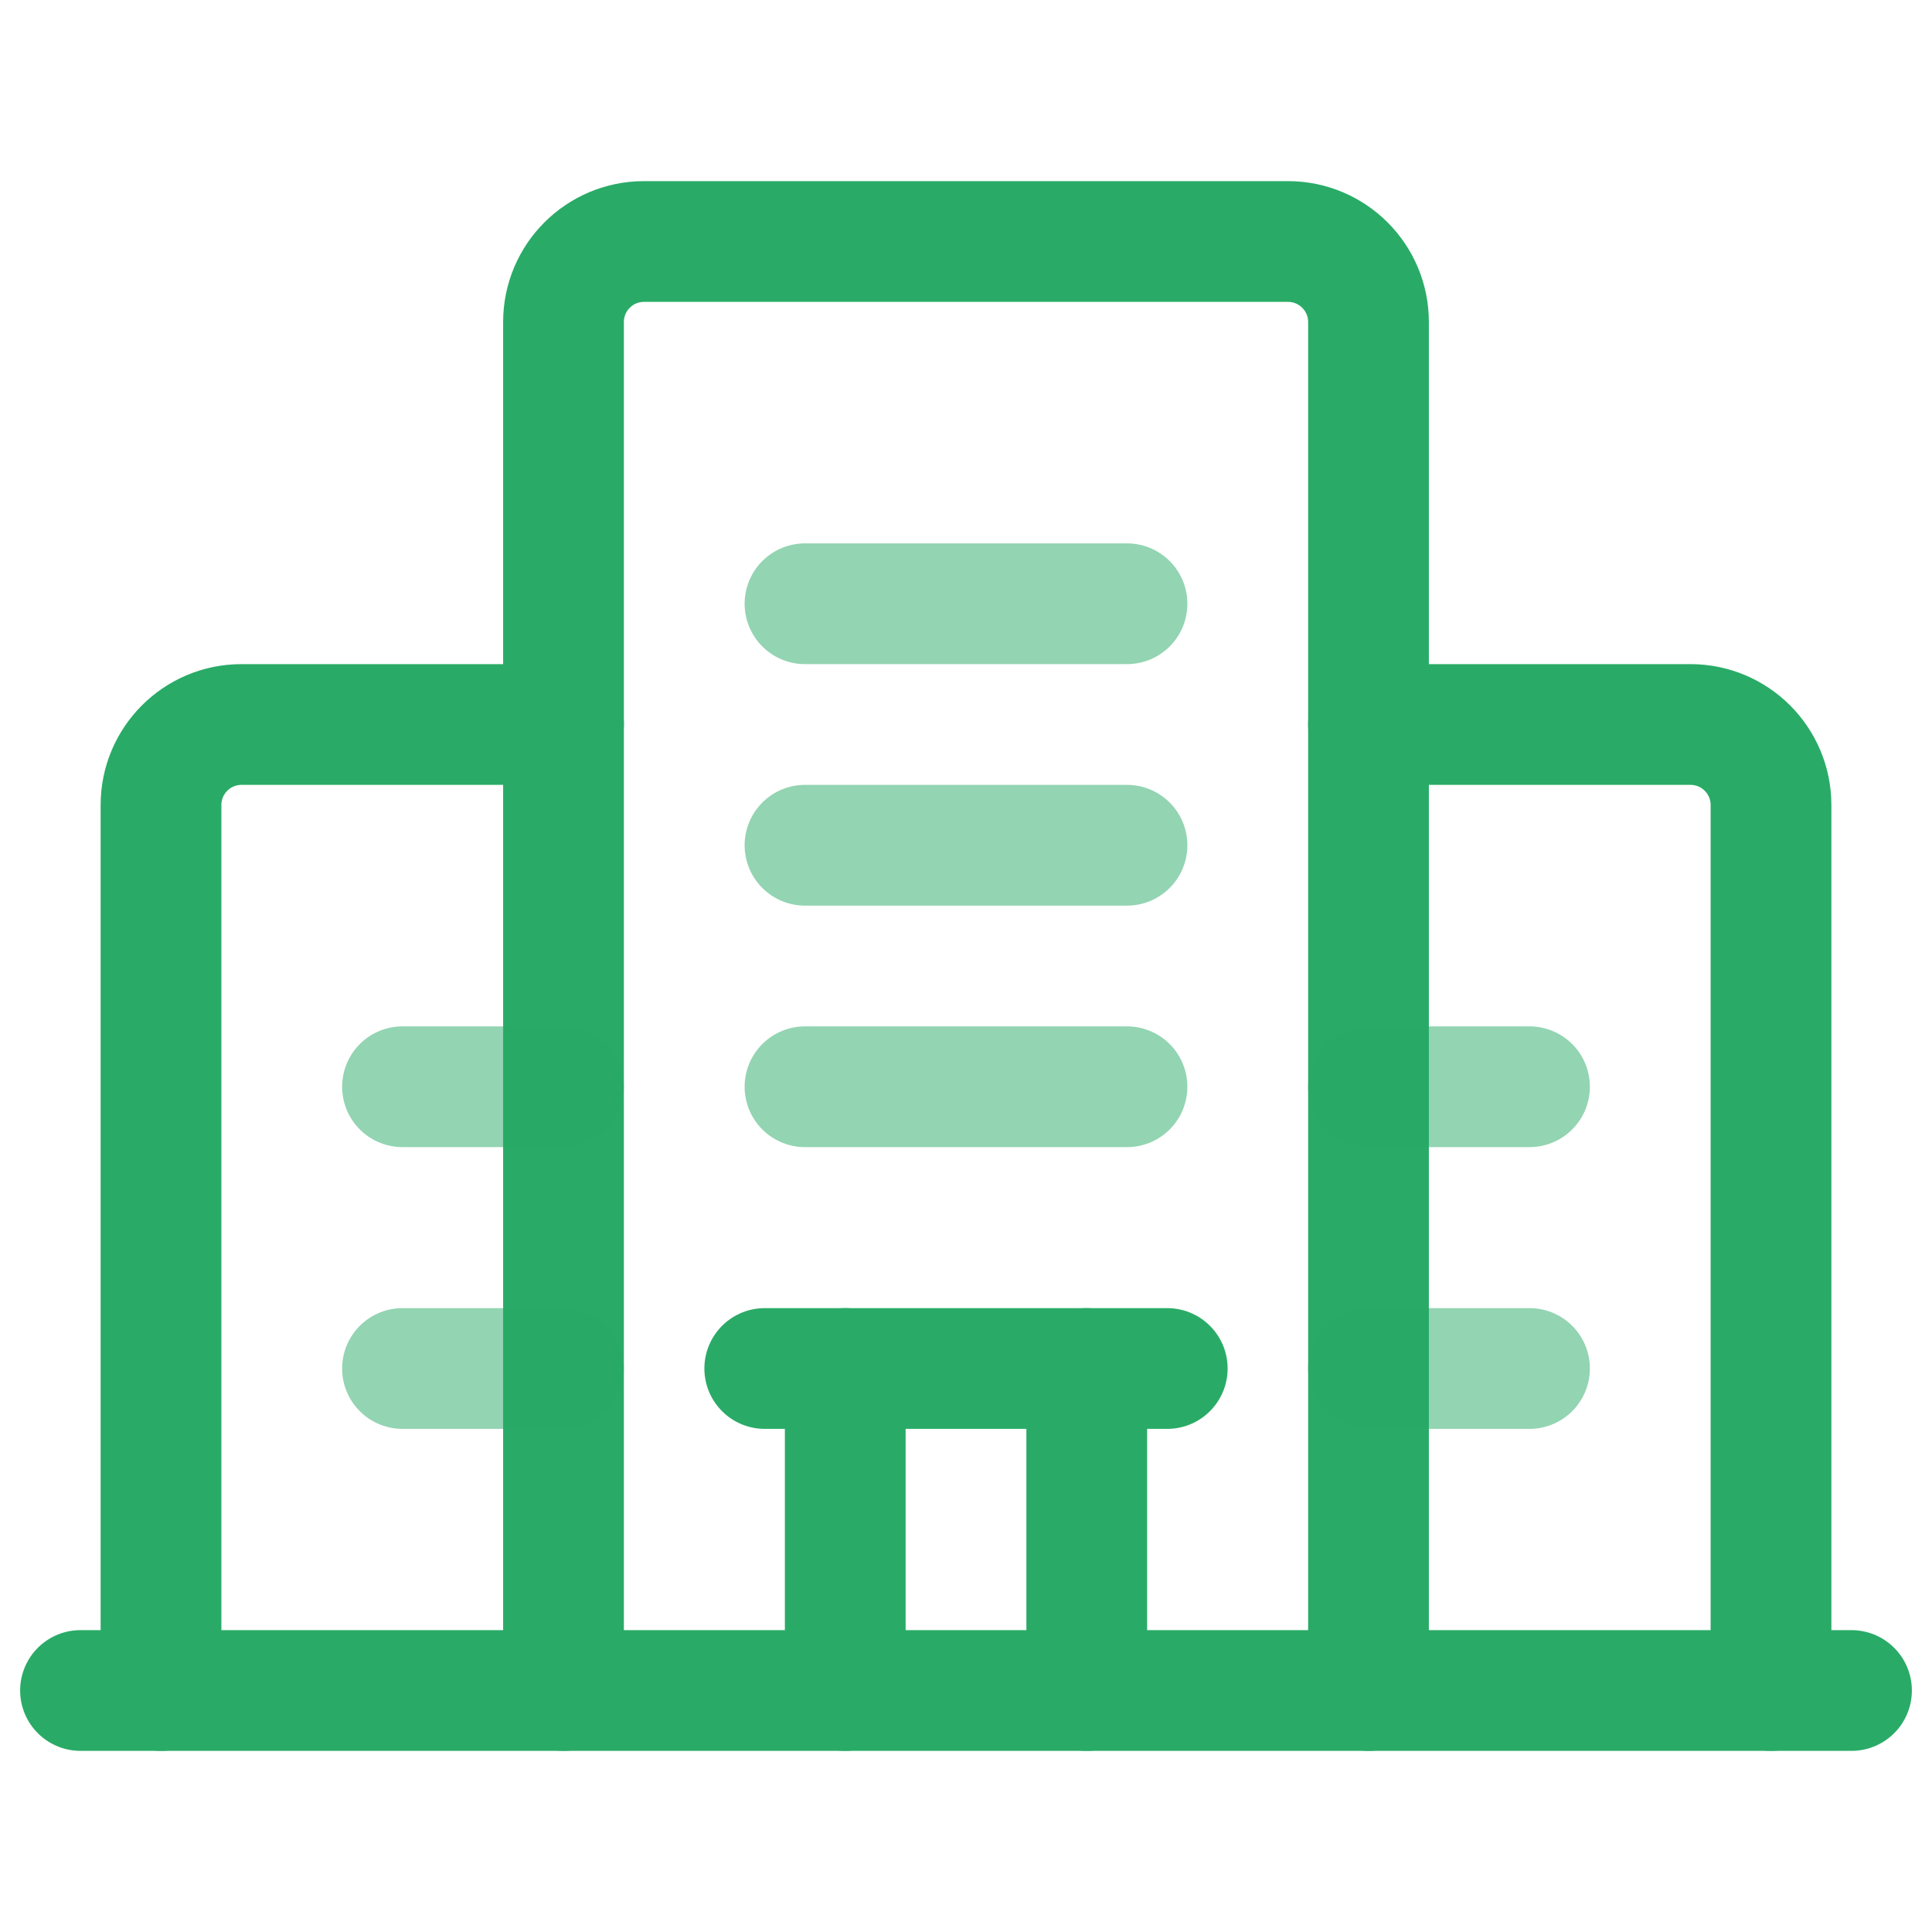
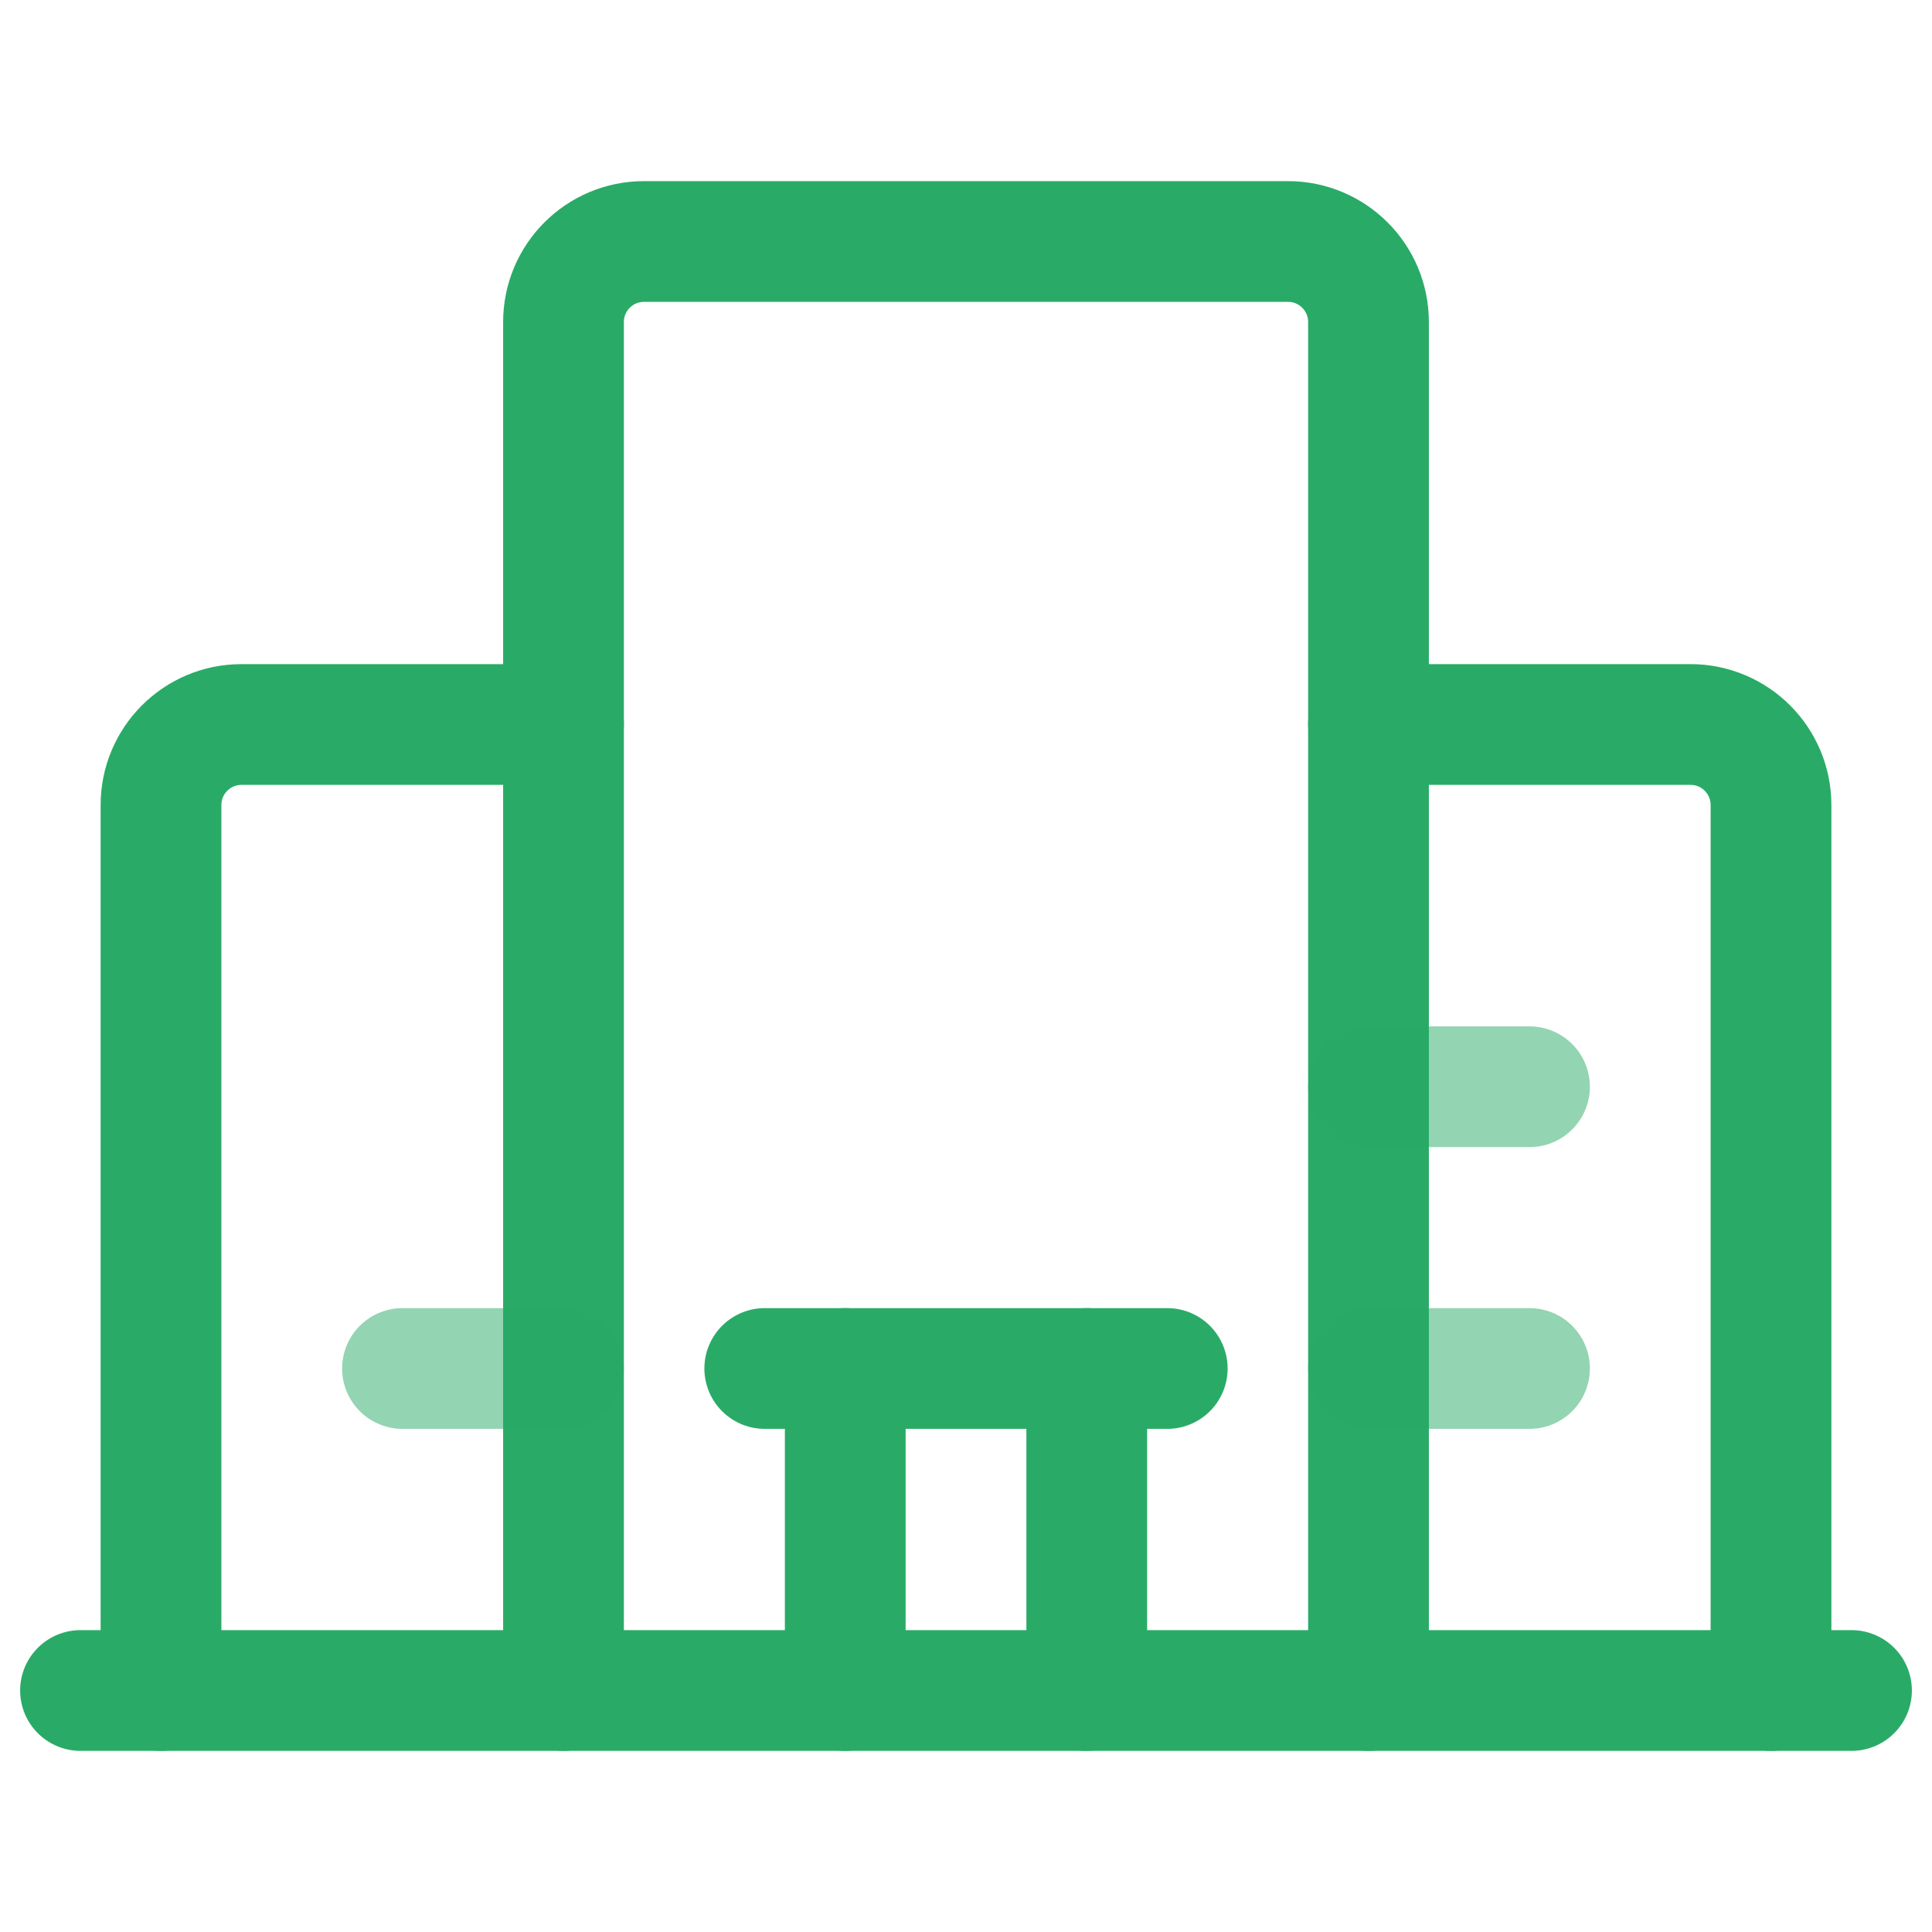
<svg xmlns="http://www.w3.org/2000/svg" width="24" height="24" viewBox="0 0 24 24" fill="none">
  <path d="M17 21V4C17 3.448 16.552 3 16 3H8C7.448 3 7 3.448 7 4V21" stroke="#29AB67" stroke-width="1.5" stroke-linecap="round" stroke-linejoin="round" />
  <path d="M7 9H3C2.448 9 2 9.448 2 10V21" stroke="#29AB67" stroke-width="1.5" stroke-linecap="round" stroke-linejoin="round" />
  <path d="M22 21V10C22 9.448 21.552 9 21 9H17" stroke="#29AB67" stroke-width="1.5" stroke-linecap="round" stroke-linejoin="round" />
  <path d="M9.5 17H14.5" stroke="#29AB67" stroke-width="1.5" stroke-linecap="round" stroke-linejoin="round" />
  <path d="M13.5 17V21" stroke="#29AB67" stroke-width="1.5" stroke-linecap="round" stroke-linejoin="round" />
  <path d="M10.5 21V17" stroke="#29AB67" stroke-width="1.5" stroke-linecap="round" stroke-linejoin="round" />
-   <path opacity="0.5" d="M10 10.5H14" stroke="#29AB67" stroke-width="1.5" stroke-linecap="round" stroke-linejoin="round" />
-   <path opacity="0.5" d="M10 13.5H14" stroke="#29AB67" stroke-width="1.5" stroke-linecap="round" stroke-linejoin="round" />
-   <path opacity="0.5" d="M10 7.5H14" stroke="#29AB67" stroke-width="1.5" stroke-linecap="round" stroke-linejoin="round" />
-   <path opacity="0.5" d="M5 13.5H7" stroke="#29AB67" stroke-width="1.5" stroke-linecap="round" stroke-linejoin="round" />
  <path opacity="0.5" d="M5 17H7" stroke="#29AB67" stroke-width="1.5" stroke-linecap="round" stroke-linejoin="round" />
  <path opacity="0.5" d="M17 13.5H19" stroke="#29AB67" stroke-width="1.5" stroke-linecap="round" stroke-linejoin="round" />
  <path opacity="0.5" d="M17 17H19" stroke="#29AB67" stroke-width="1.5" stroke-linecap="round" stroke-linejoin="round" />
  <path d="M23 21H1" stroke="#29AB67" stroke-width="1.5" stroke-linecap="round" stroke-linejoin="round" />
</svg>